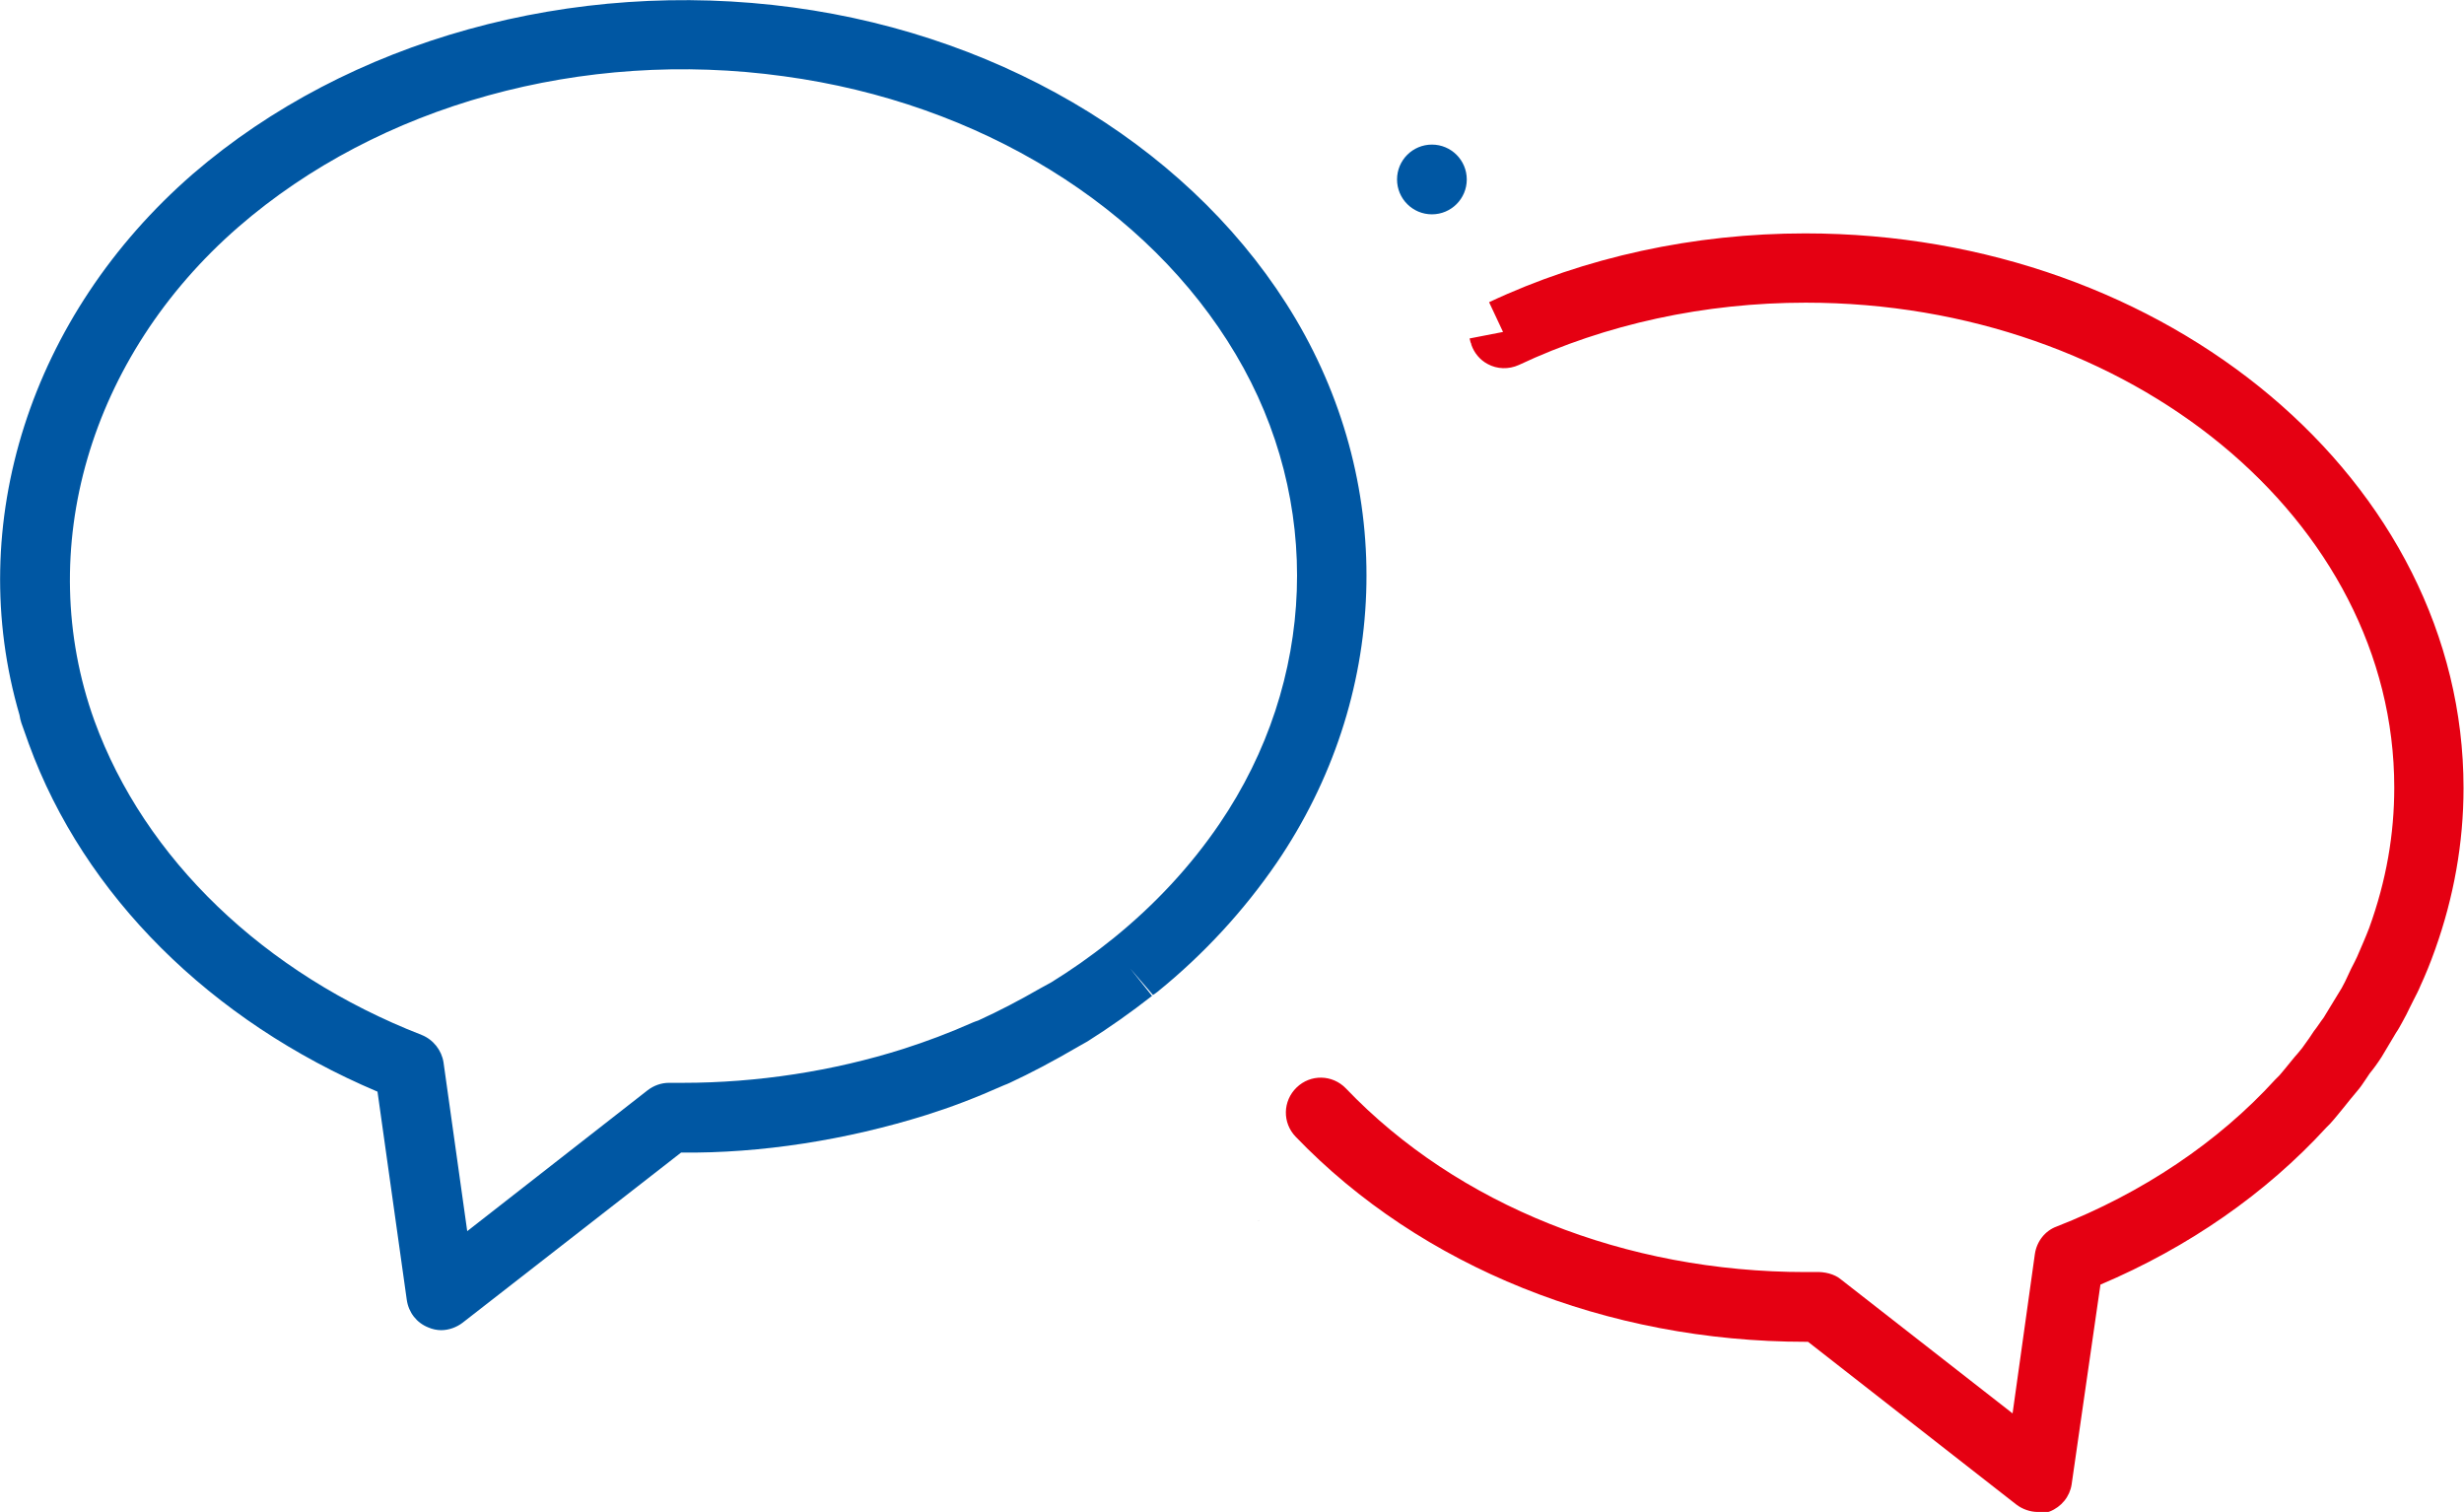
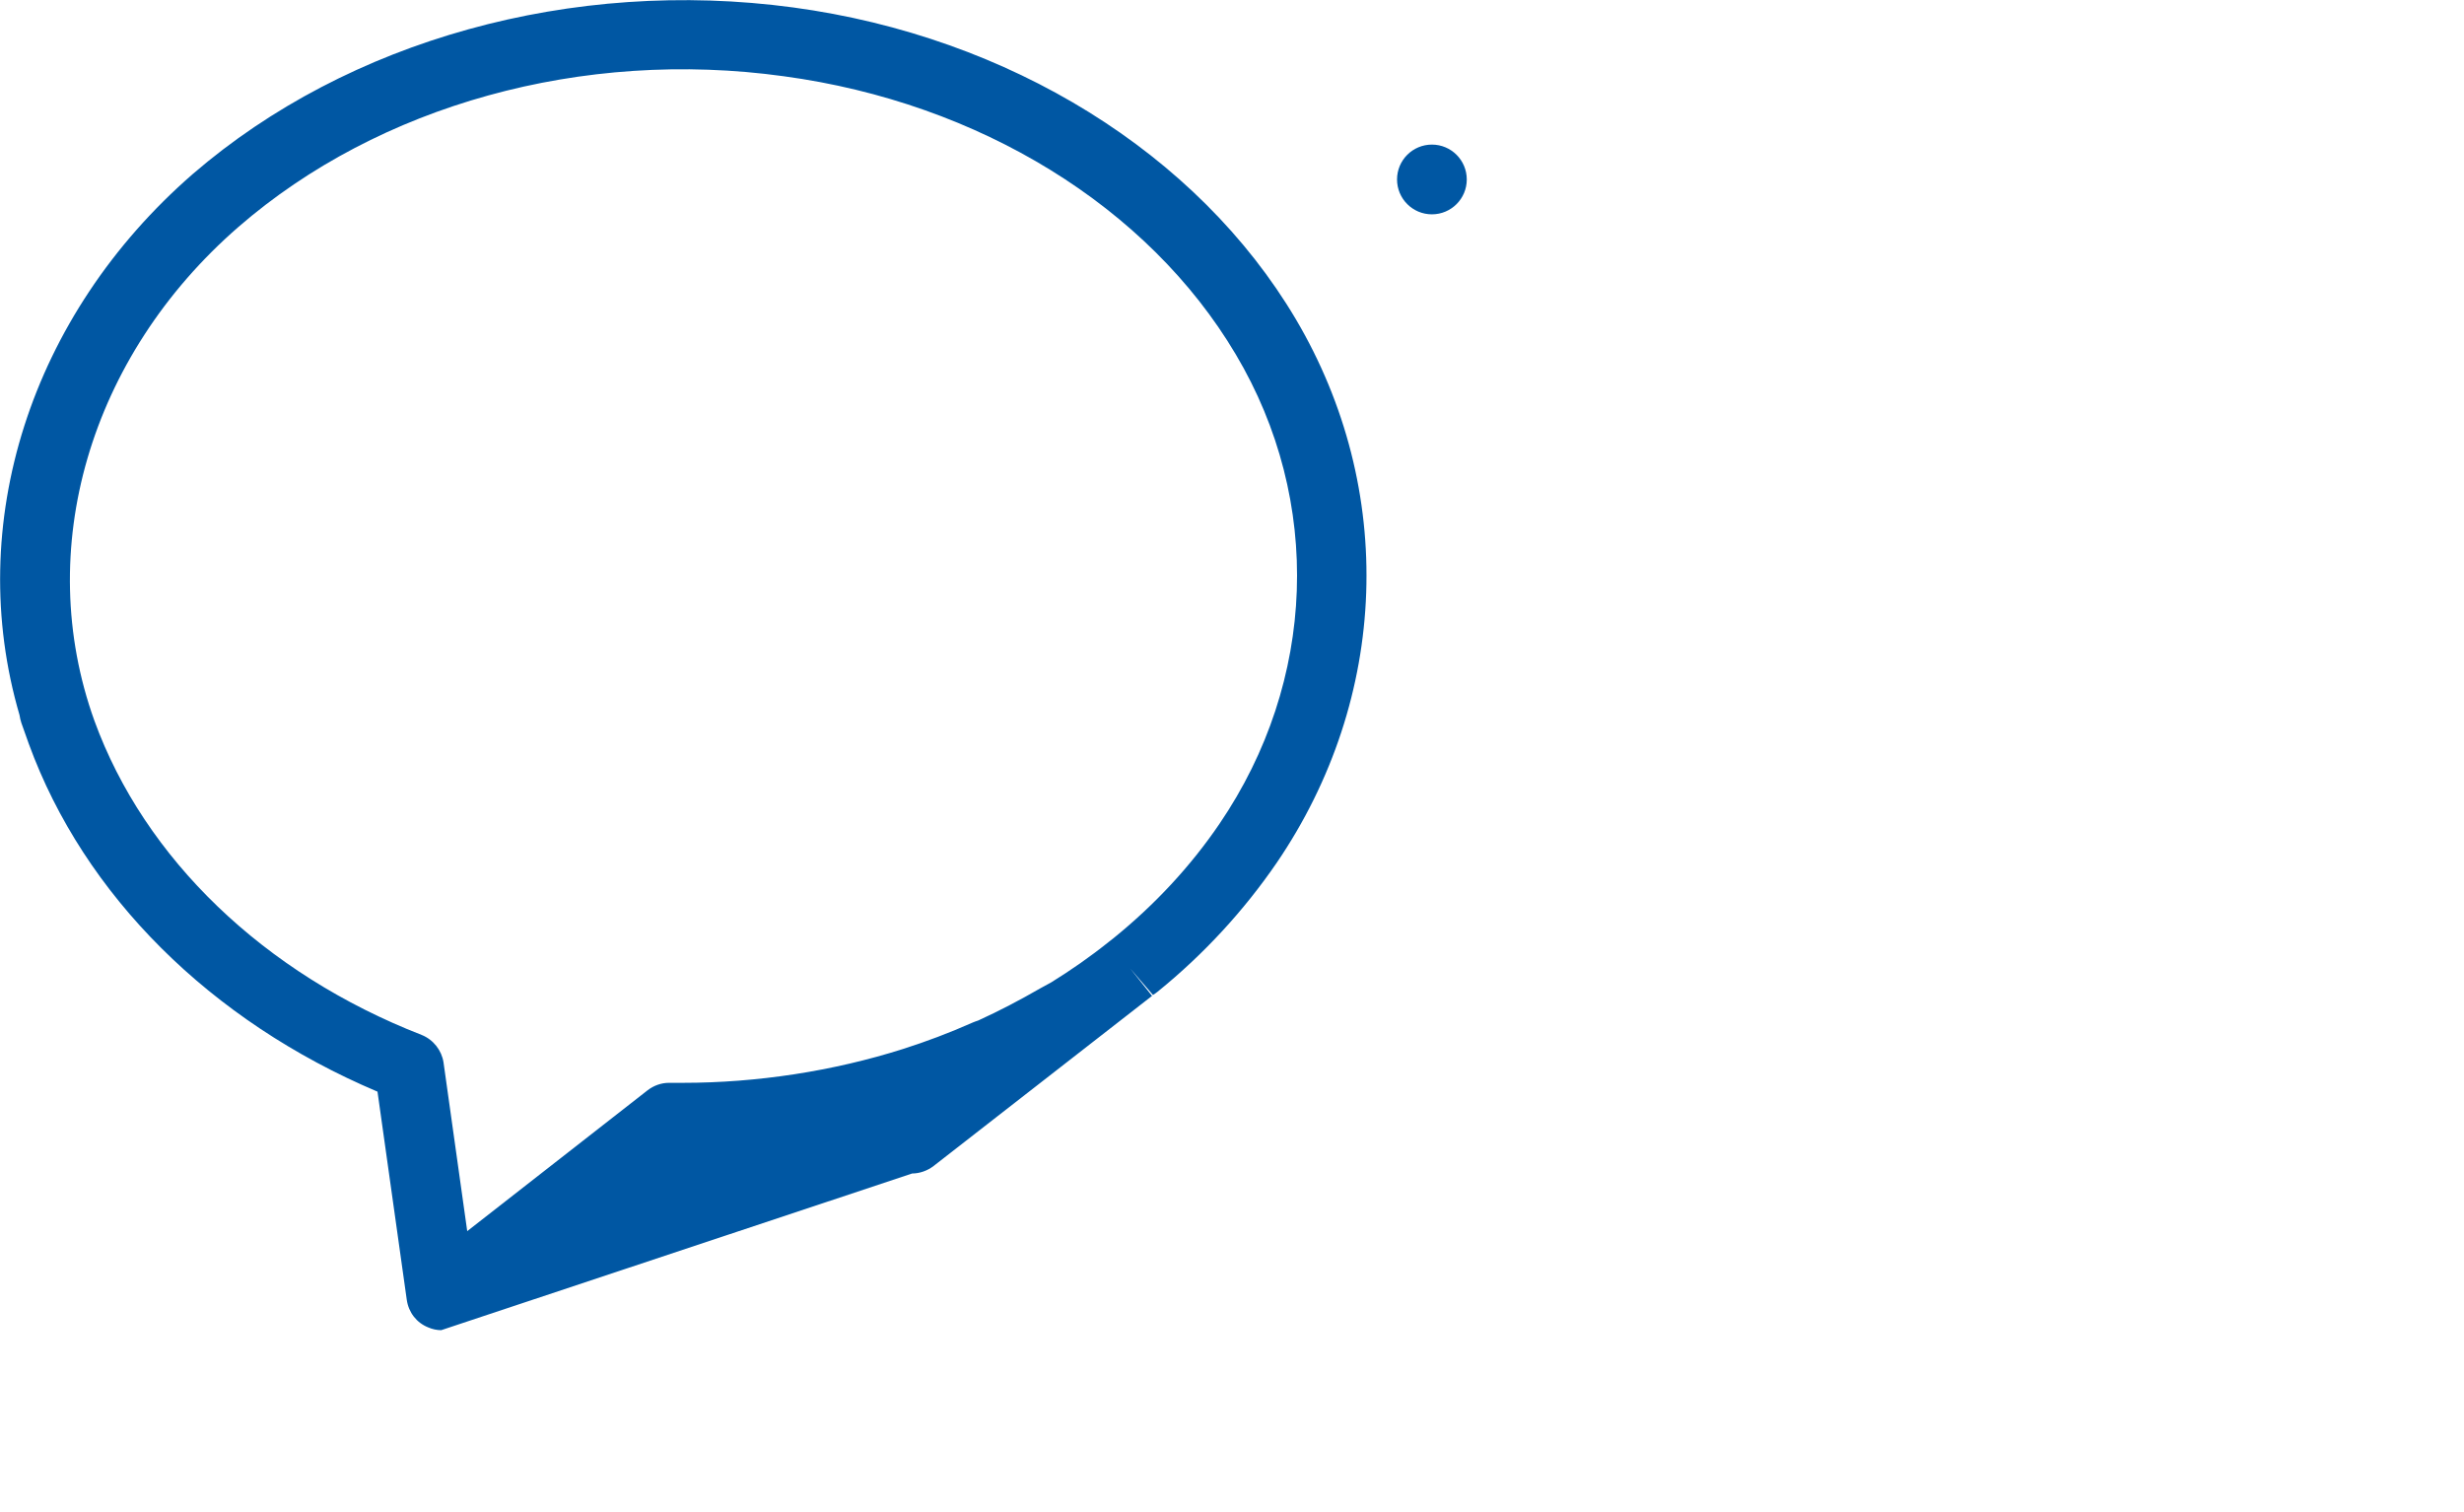
<svg xmlns="http://www.w3.org/2000/svg" id="_レイヤー_2" data-name="レイヤー_2" viewBox="0 0 53 32.52">
  <defs>
    <style>
      .cls-1 {
        fill: #374149;
      }

      .cls-2 {
        fill: #0057a3;
      }

      .cls-3 {
        fill: #e50012;
      }
    </style>
  </defs>
  <g id="layout">
    <g>
      <g>
-         <path class="cls-1" d="M27.09,26.24s-.02.02-.03.02" />
-         <path class="cls-3" d="M43.83,32.52c-.16,0-.33-.06-.46-.16l-4.48-3.5s-.03,0-.05,0c-4.28,0-8.28-1.61-10.97-4.41-.29-.3-.28-.77.02-1.06s.77-.28,1.06.02c2.4,2.51,6.01,3.95,9.89,3.95.07,0,.14,0,.21,0,.19-.01.41.04.55.16l3.69,2.88.48-3.43c.04-.27.22-.5.47-.59,1.84-.72,3.47-1.81,4.7-3.16.01-.01.08-.08.09-.09.07-.08.15-.18.24-.29l.09-.11s.06-.07.07-.08l.09-.11c.05-.07.1-.14.15-.21l.1-.15c.08-.1.14-.2.21-.29l.39-.64c.05-.09.09-.17.13-.26l.07-.15c.06-.12.1-.19.13-.26.09-.21.18-.41.26-.62.37-1.02.54-2.02.54-3.02,0-5.75-5.68-10.43-12.66-10.43-2.17,0-4.3.46-6.17,1.34-.22.1-.47.09-.67-.02-.17-.09-.29-.24-.35-.41,0-.02-.01-.04-.02-.06h0s-.01-.05-.02-.08l.72-.14-.3-.64c2.06-.97,4.41-1.48,6.8-1.48,7.81,0,14.16,5.35,14.16,11.93,0,1.18-.21,2.35-.61,3.47-.11.31-.21.55-.32.79-.04.1-.09.19-.14.29l-.08.16c-.05.11-.11.22-.17.33-.04.07-.08.15-.13.22l-.31.52c-.09.14-.17.25-.26.36l-.08.12c-.06.09-.12.18-.19.26-.05.06-.1.12-.15.18l-.12.15c-.1.12-.2.25-.31.37-.02.02-.06.06-.08.08-1.3,1.42-2.97,2.58-4.86,3.38l-.62,4.3c-.04.26-.22.48-.47.58-.09.03-.18.05-.27.05Z" />
        <circle class="cls-2" cx="30.8" cy="3.86" r=".75" />
      </g>
-       <path class="cls-2" d="M9.49,28.61c-.09,0-.19-.02-.28-.06-.25-.1-.42-.32-.46-.59-.21-1.49-.42-2.98-.63-4.48-3.59-1.52-6.31-4.22-7.5-7.48h0s0,0,0,0l-.16-.45c-.02-.06-.03-.11-.04-.17-1.2-4.1.23-8.6,3.73-11.64C7.49.86,12.31-.48,17.06.16c4.66.63,8.7,3.14,10.81,6.7,2.17,3.67,2.01,8.15-.41,11.7-.7,1.02-1.56,1.96-2.56,2.77-.01.01-.08.06-.1.07l-.49-.57.47.59c-.46.36-.93.69-1.39.98-.05.03-.11.06-.16.09-.6.35-1.06.59-1.51.8,0,0-.11.05-.12.05-.63.28-1.16.48-1.67.64-1.72.54-3.57.83-5.28.81l-4.7,3.66c-.13.1-.3.16-.46.16ZM2.03,15.5h0c1.08,2.97,3.65,5.44,7.04,6.76.25.1.43.33.47.59.17,1.21.34,2.42.51,3.63l3.88-3.03c.13-.1.29-.16.46-.16.12,0,.2,0,.3,0,1.59,0,3.23-.25,4.74-.73.5-.16.98-.34,1.5-.57,0,0,.1-.04.11-.04.46-.21.88-.43,1.35-.7l.22-.12c.42-.26.84-.55,1.25-.88h0s.08-.06.09-.07c.9-.73,1.66-1.55,2.28-2.46,2.09-3.07,2.23-6.94.35-10.1-1.88-3.17-5.51-5.41-9.72-5.98-4.33-.6-8.71.62-11.73,3.24C1.92,7.67.71,11.83,2.03,15.5Z" />
+       <path class="cls-2" d="M9.49,28.61c-.09,0-.19-.02-.28-.06-.25-.1-.42-.32-.46-.59-.21-1.49-.42-2.98-.63-4.48-3.59-1.52-6.31-4.22-7.5-7.48h0s0,0,0,0l-.16-.45c-.02-.06-.03-.11-.04-.17-1.2-4.1.23-8.6,3.73-11.64C7.49.86,12.31-.48,17.06.16c4.66.63,8.7,3.14,10.81,6.7,2.17,3.67,2.01,8.15-.41,11.7-.7,1.02-1.56,1.96-2.56,2.77-.01.01-.08.06-.1.07l-.49-.57.47.59l-4.7,3.66c-.13.1-.3.16-.46.16ZM2.03,15.5h0c1.08,2.97,3.65,5.44,7.04,6.76.25.1.43.33.47.59.17,1.21.34,2.42.51,3.63l3.88-3.03c.13-.1.29-.16.46-.16.12,0,.2,0,.3,0,1.59,0,3.23-.25,4.74-.73.5-.16.98-.34,1.5-.57,0,0,.1-.04.11-.04.46-.21.88-.43,1.35-.7l.22-.12c.42-.26.84-.55,1.25-.88h0s.08-.06.09-.07c.9-.73,1.66-1.55,2.28-2.46,2.09-3.07,2.23-6.94.35-10.1-1.88-3.17-5.51-5.41-9.72-5.98-4.33-.6-8.71.62-11.73,3.24C1.92,7.67.71,11.83,2.03,15.5Z" />
    </g>
  </g>
</svg>